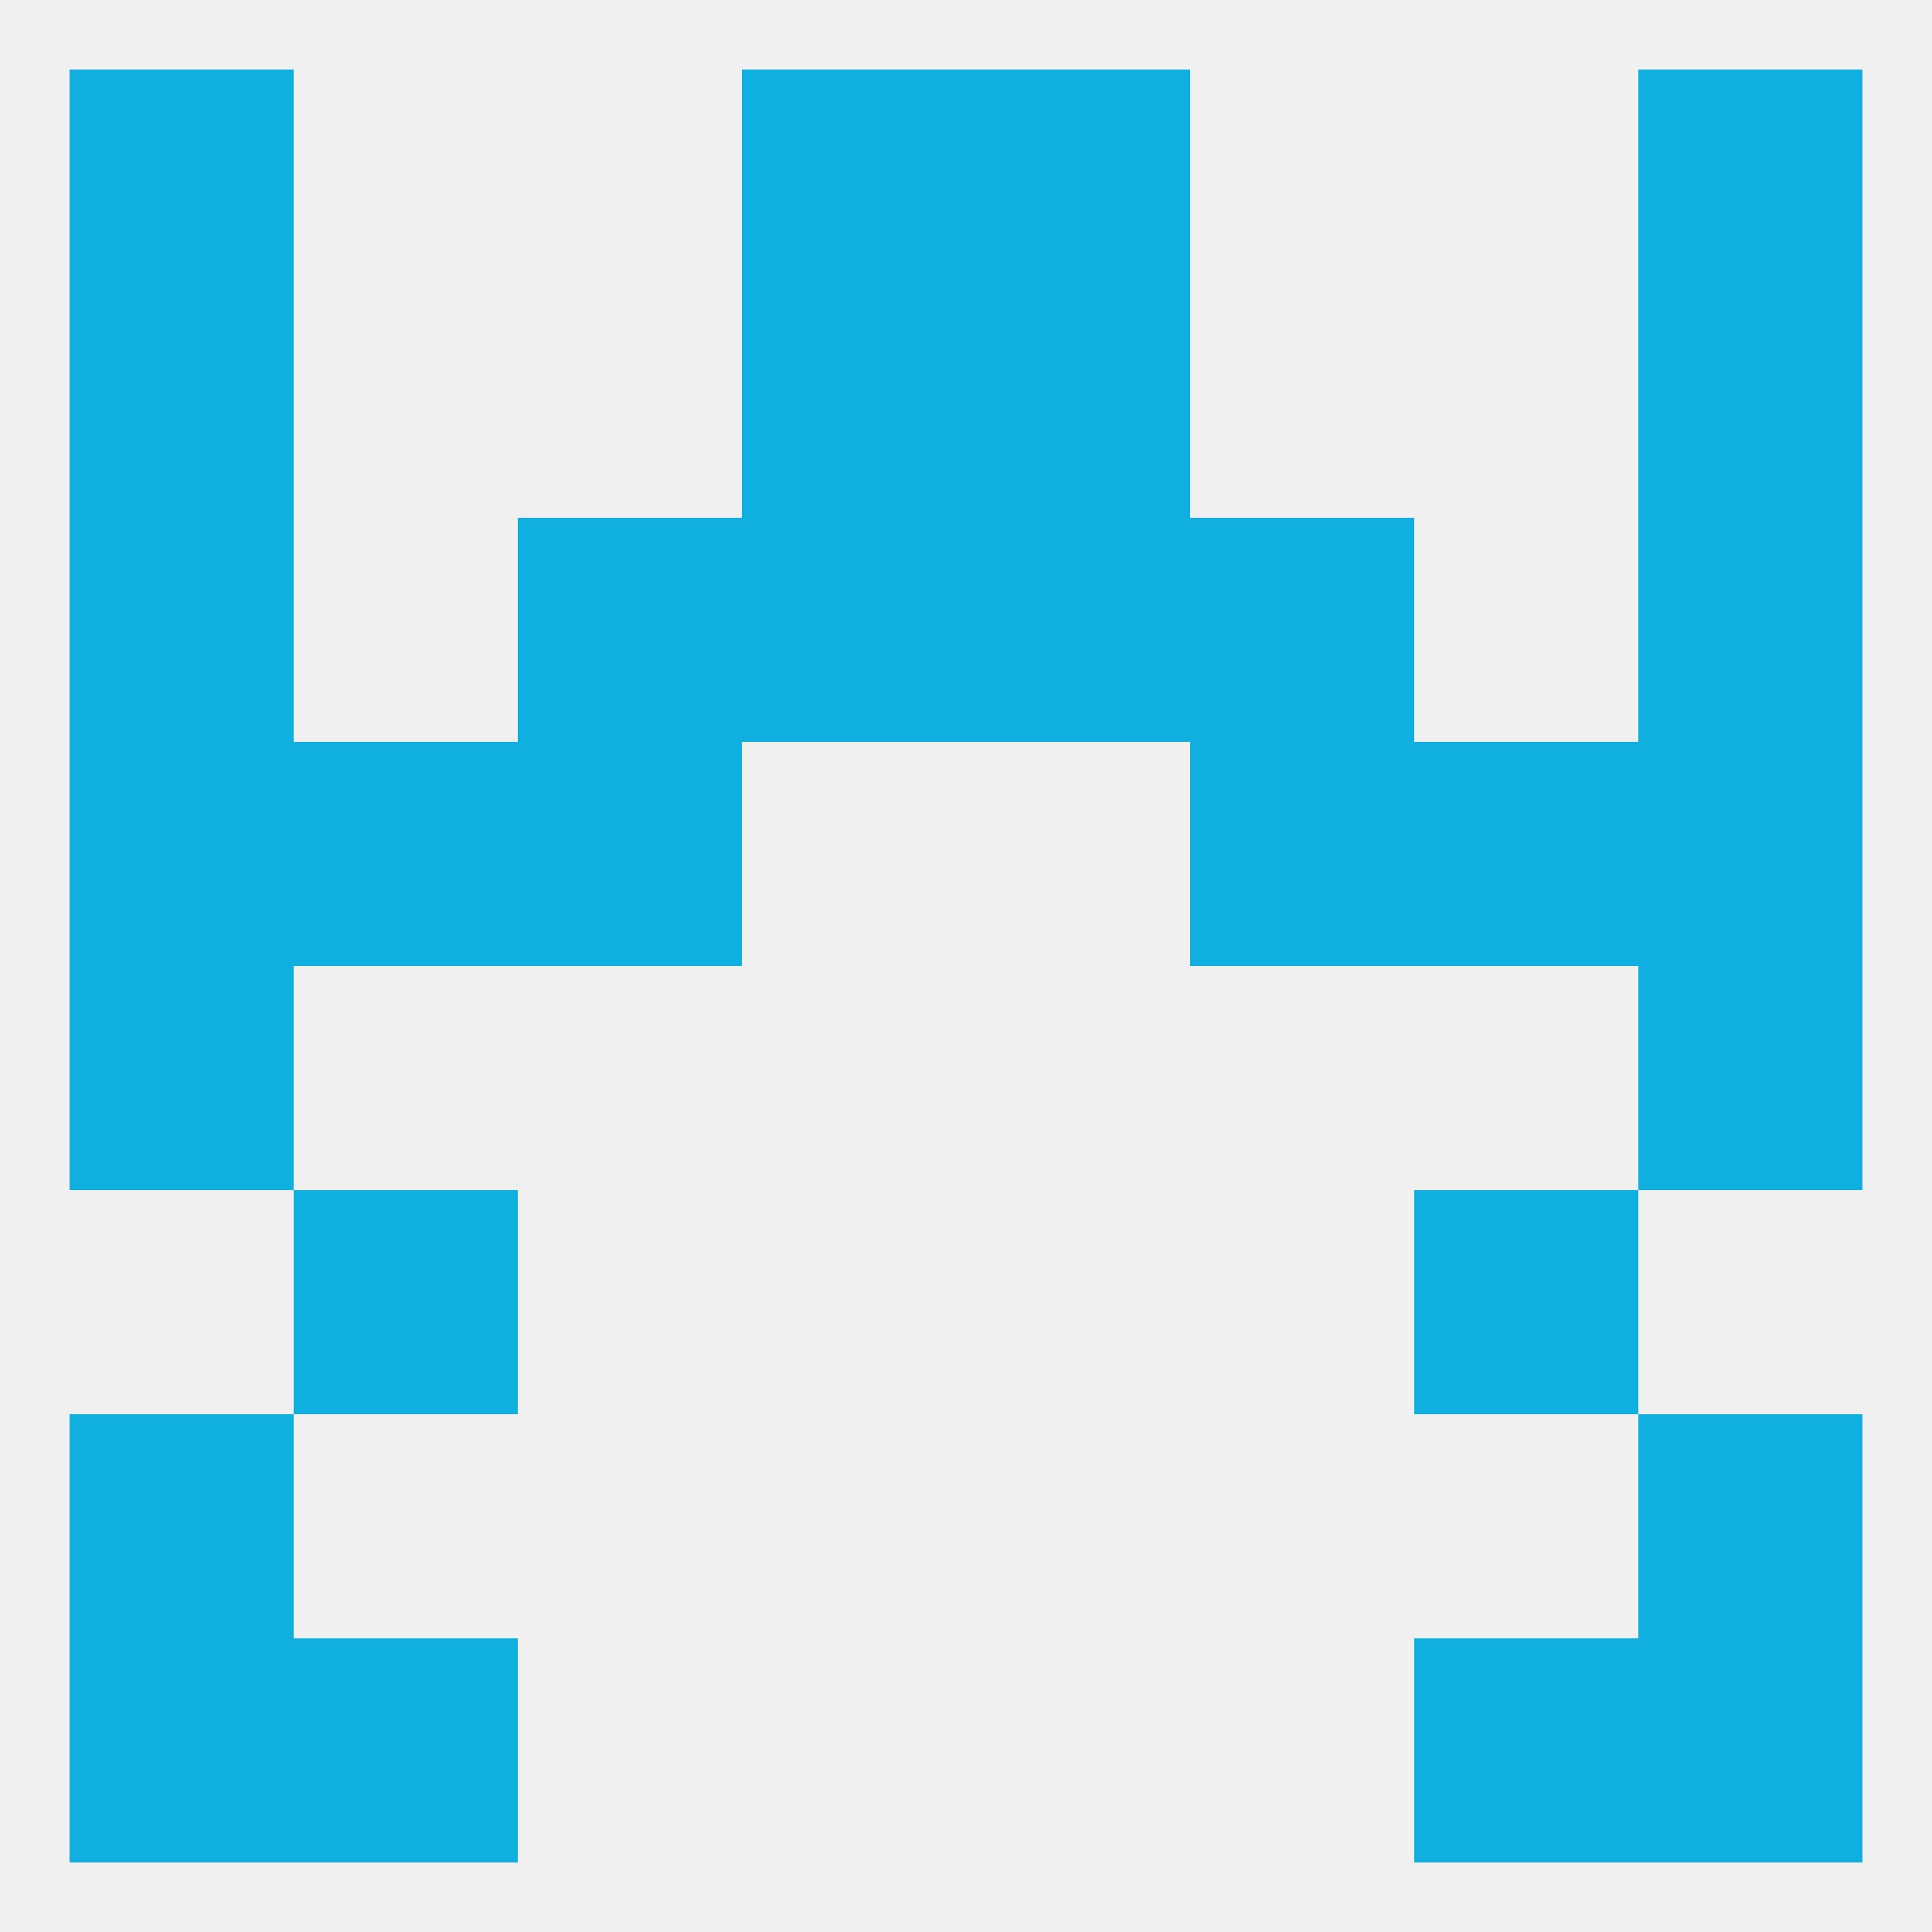
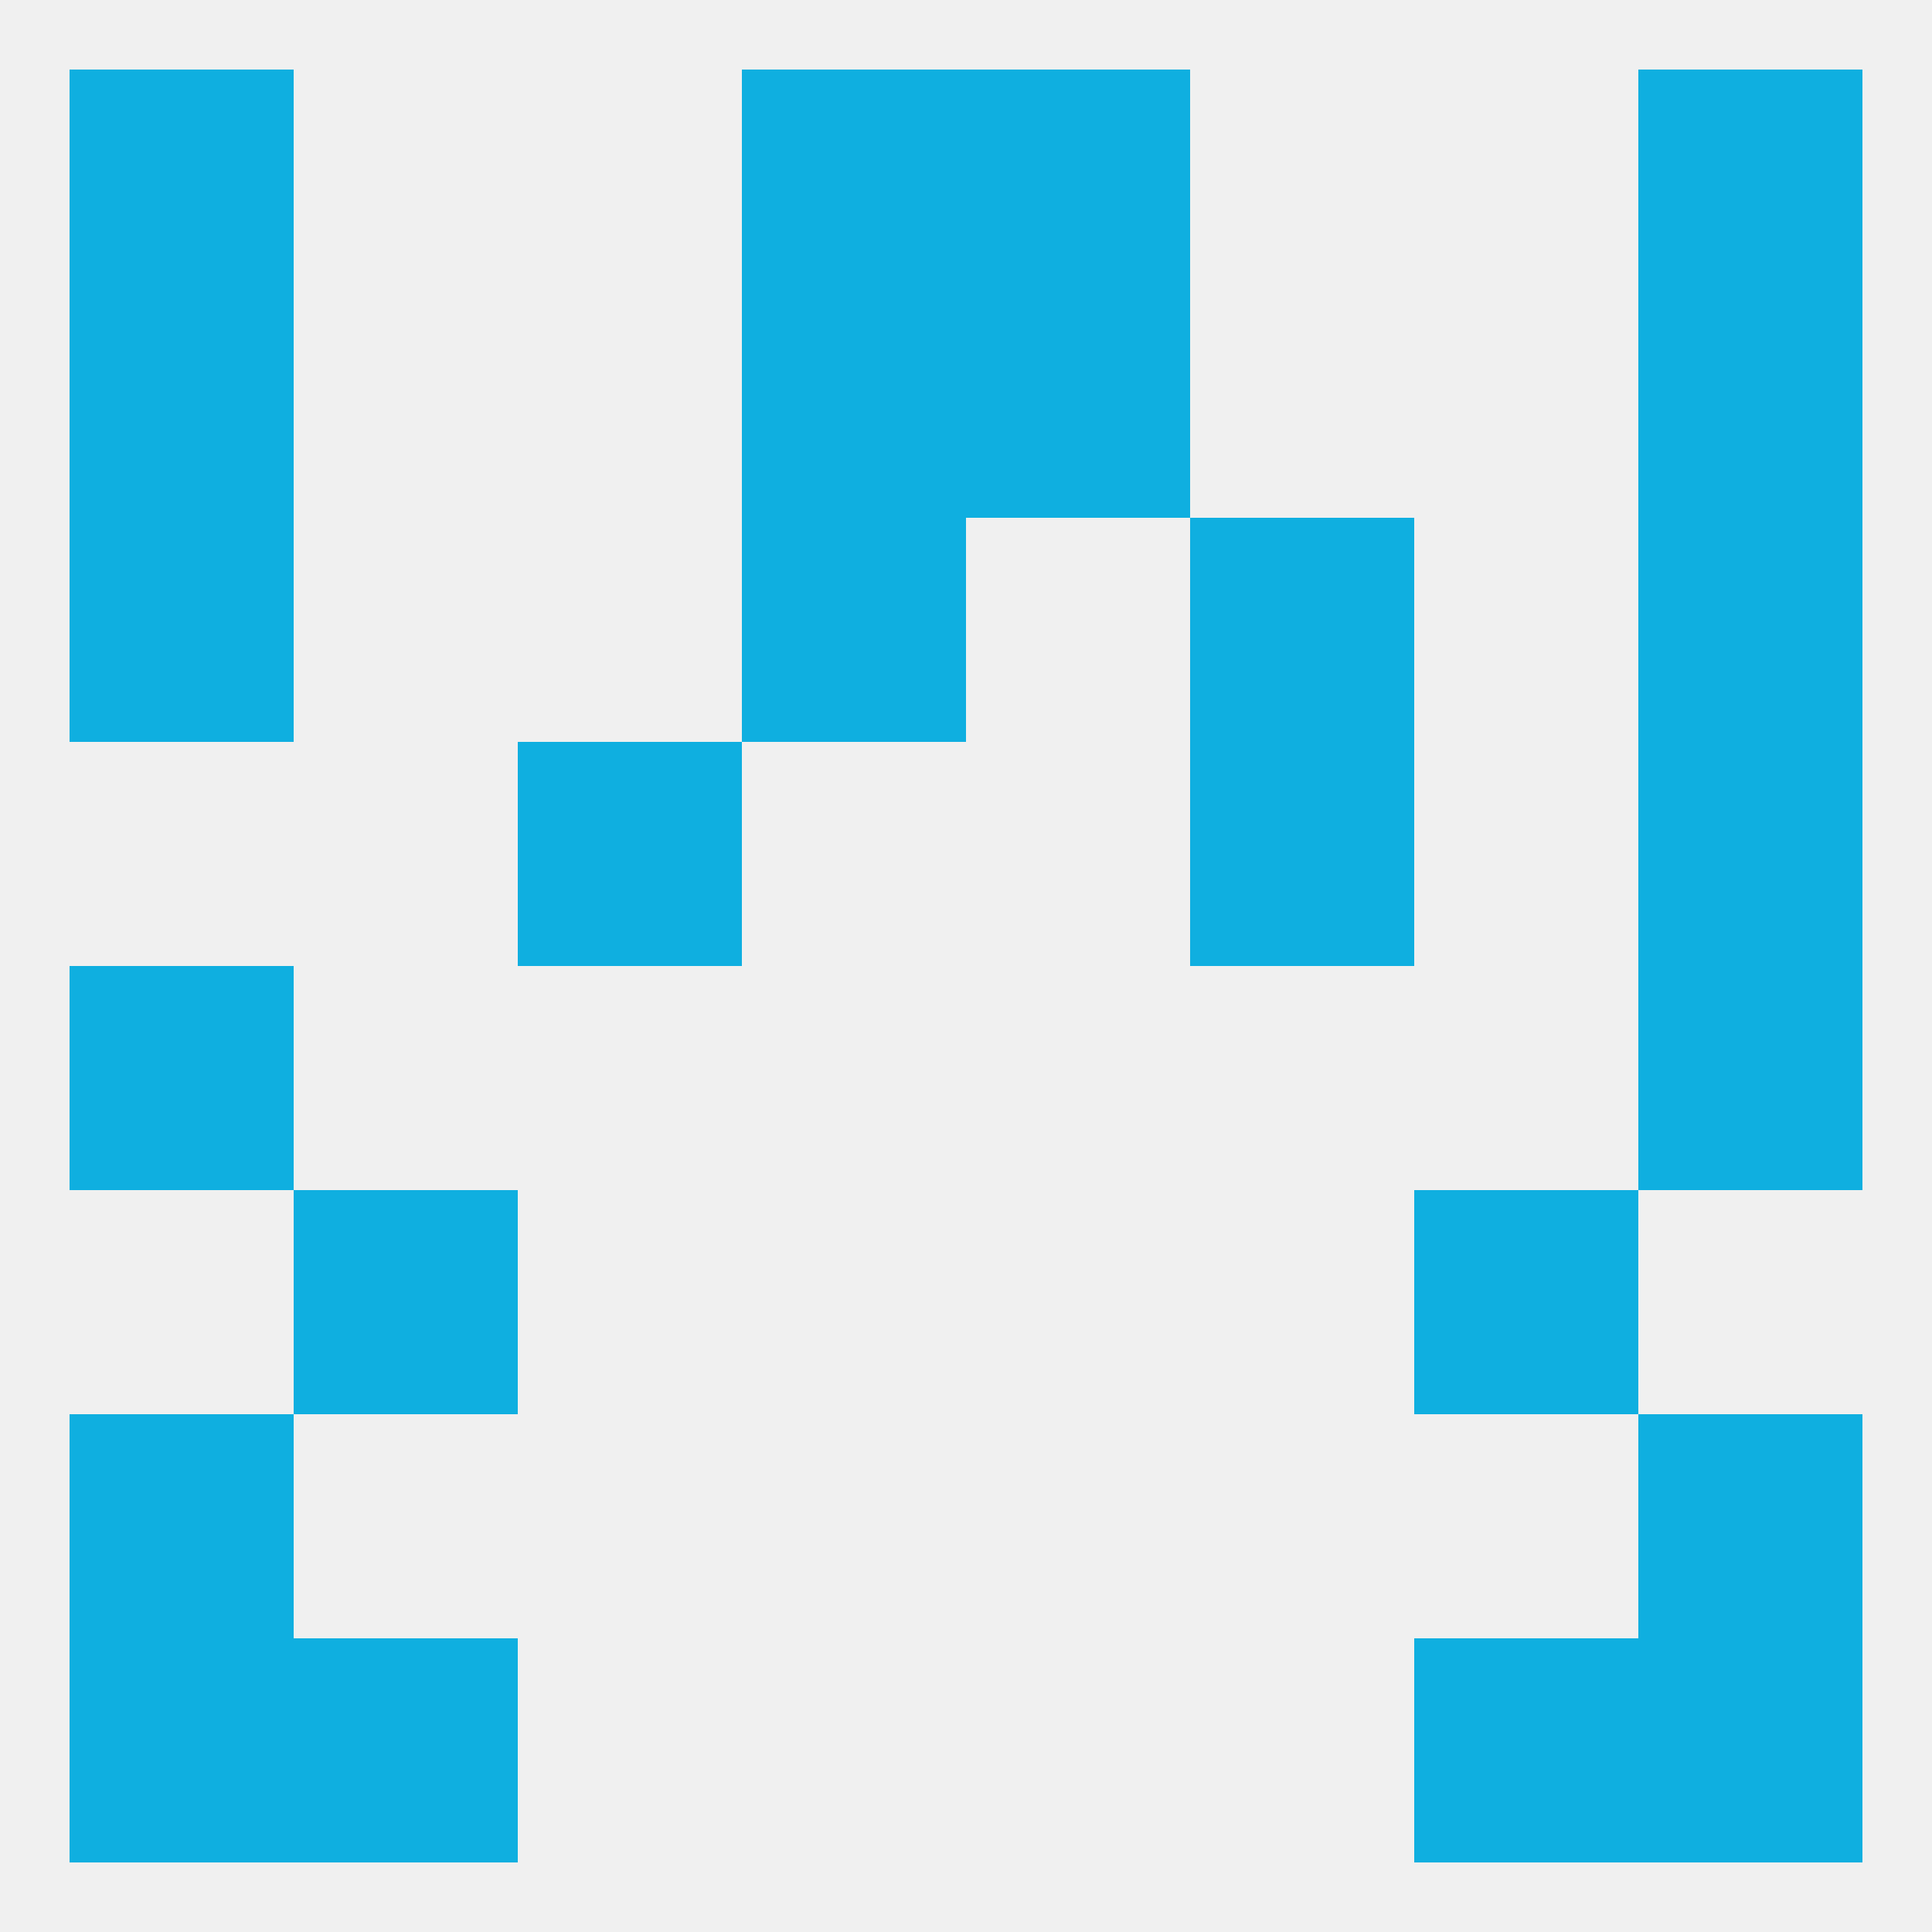
<svg xmlns="http://www.w3.org/2000/svg" version="1.1" baseprofile="full" width="250" height="250" viewBox="0 0 250 250">
  <rect width="100%" height="100%" fill="rgba(240,240,240,255)" />
  <rect x="183" y="212" width="29" height="29" fill="rgba(15,175,224,255)" />
  <rect x="9" y="212" width="29" height="29" fill="rgba(15,175,224,255)" />
  <rect x="212" y="212" width="29" height="29" fill="rgba(15,175,224,255)" />
  <rect x="38" y="212" width="29" height="29" fill="rgba(15,175,224,255)" />
  <rect x="9" y="9" width="29" height="29" fill="rgba(15,175,224,255)" />
  <rect x="212" y="9" width="29" height="29" fill="rgba(15,175,224,255)" />
  <rect x="96" y="9" width="29" height="29" fill="rgba(15,175,224,255)" />
  <rect x="125" y="9" width="29" height="29" fill="rgba(15,175,224,255)" />
  <rect x="125" y="38" width="29" height="29" fill="rgba(15,175,224,255)" />
  <rect x="9" y="38" width="29" height="29" fill="rgba(15,175,224,255)" />
  <rect x="212" y="38" width="29" height="29" fill="rgba(15,175,224,255)" />
  <rect x="96" y="38" width="29" height="29" fill="rgba(15,175,224,255)" />
  <rect x="9" y="67" width="29" height="29" fill="rgba(15,175,224,255)" />
  <rect x="212" y="67" width="29" height="29" fill="rgba(15,175,224,255)" />
-   <rect x="67" y="67" width="29" height="29" fill="rgba(15,175,224,255)" />
  <rect x="154" y="67" width="29" height="29" fill="rgba(15,175,224,255)" />
  <rect x="96" y="67" width="29" height="29" fill="rgba(15,175,224,255)" />
-   <rect x="125" y="67" width="29" height="29" fill="rgba(15,175,224,255)" />
  <rect x="212" y="96" width="29" height="29" fill="rgba(15,175,224,255)" />
-   <rect x="38" y="96" width="29" height="29" fill="rgba(15,175,224,255)" />
-   <rect x="183" y="96" width="29" height="29" fill="rgba(15,175,224,255)" />
  <rect x="67" y="96" width="29" height="29" fill="rgba(15,175,224,255)" />
  <rect x="154" y="96" width="29" height="29" fill="rgba(15,175,224,255)" />
-   <rect x="9" y="96" width="29" height="29" fill="rgba(15,175,224,255)" />
  <rect x="9" y="125" width="29" height="29" fill="rgba(15,175,224,255)" />
  <rect x="212" y="125" width="29" height="29" fill="rgba(15,175,224,255)" />
  <rect x="38" y="154" width="29" height="29" fill="rgba(15,175,224,255)" />
  <rect x="183" y="154" width="29" height="29" fill="rgba(15,175,224,255)" />
  <rect x="9" y="183" width="29" height="29" fill="rgba(15,175,224,255)" />
  <rect x="212" y="183" width="29" height="29" fill="rgba(15,175,224,255)" />
</svg>